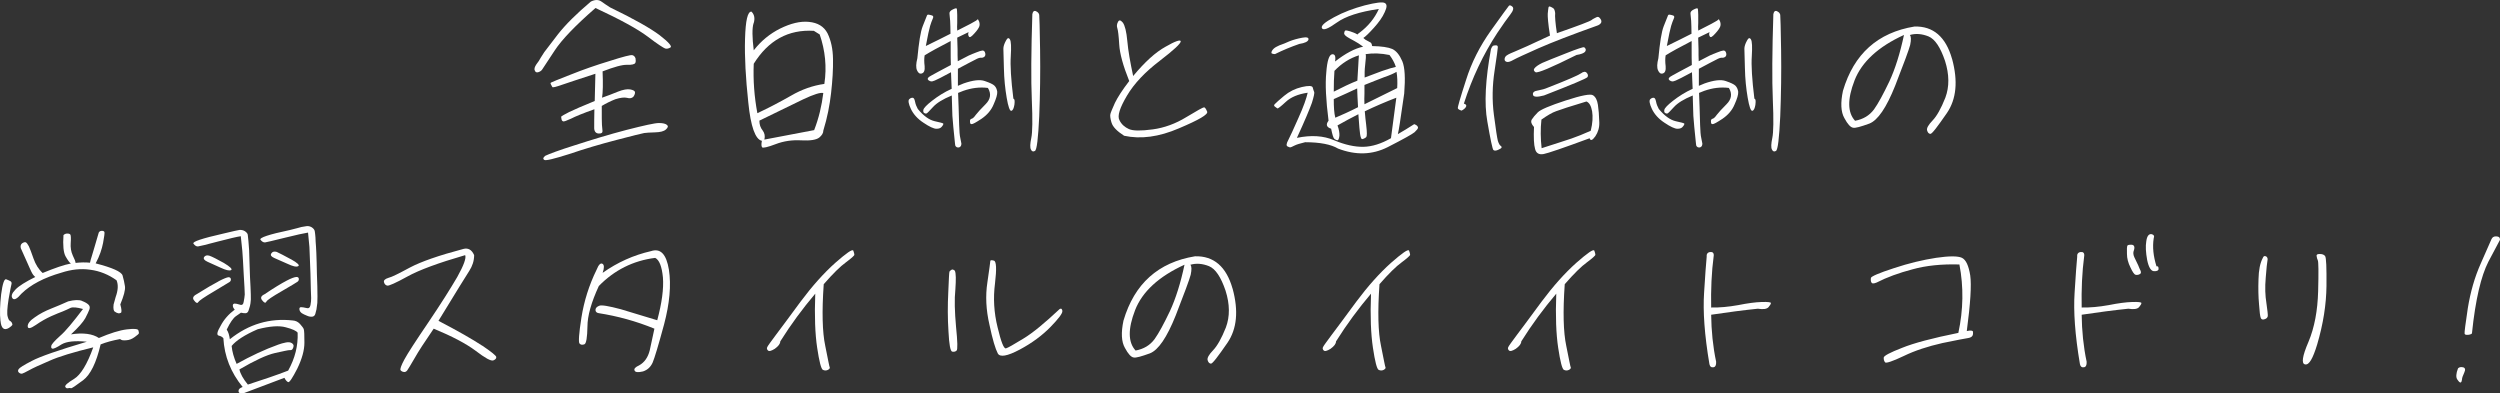
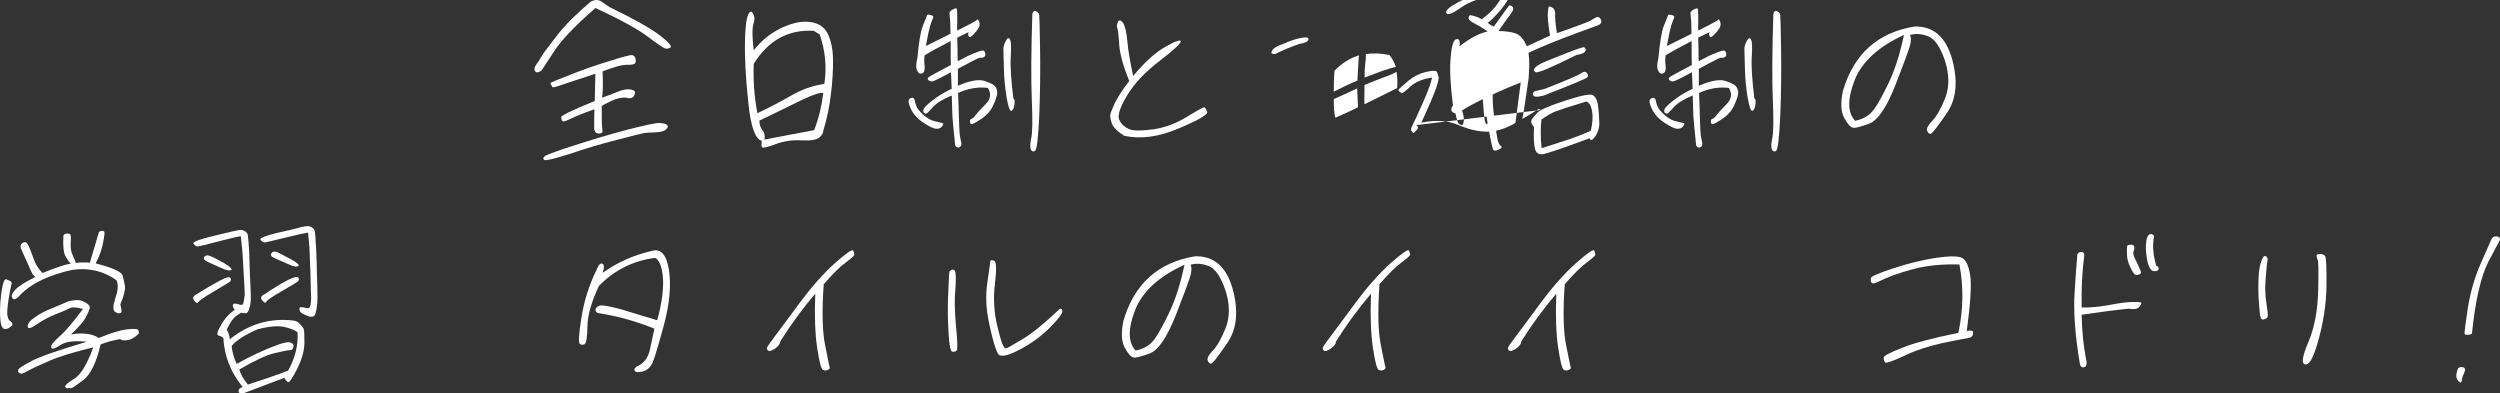
<svg xmlns="http://www.w3.org/2000/svg" id="_レイヤー_1" data-name="レイヤー_1" viewBox="0 0 522.26 82.2">
  <rect x="0" y="0" width="522.26" height="82.2" fill="#333333" stroke="none" />
  <defs>
    <style>
      .cls-1 {
        fill: #fff;
      }
    </style>
  </defs>
  <path class="cls-1" d="M137.8,7.35c1.91,1.48,2.63,2.34,2.27,2.56-.4.25-.79.32-1.12.22-.32-.11-1.58-.9-3.64-2.48-2.09-1.58-5.72-3.56-10.91-5.98-4.18,3.64-7.02,6.59-8.53,8.89-1.55,2.38-2.41,3.67-2.56,3.89-.14.25-.4.47-.79.61s-.68.04-.79-.32c-.18-.32-.04-.76.32-1.3.4-.5.68-.94.9-1.37l.76-1.19c.32-.4,1.26-1.62,2.84-3.71,1.58-2.02,3.89-4.32,6.88-6.84.86-.43,1.58-.43,2.16-.04.58.43,1.22.83,1.87,1.26,5,2.41,8.42,4.36,10.33,5.79ZM120.19,30.31c3.46-1.12,6.98-2.2,10.69-3.17,3.67-.94,5.94-1.44,6.77-1.44s1.37.14,1.69.4c.29.25.22.54-.22.94-.43.4-1.19.58-2.27.61-1.08.04-1.84.07-2.27.14-.4.07-2.34.54-5.76,1.44-3.46.9-6.73,1.87-9.9,2.95-3.2,1.01-4.93,1.44-5.22,1.22-.32-.22-.25-.5.22-.86.76-.36,2.81-1.15,6.26-2.23ZM125.77,20.41c1.08-.4,2.23-.79,3.31-1.26,1.08-.43,1.98-.58,2.56-.47.61.11.94.29,1.01.54.04.29-.07.61-.32.97-.29.32-.76.43-1.33.25-.61-.14-1.4-.04-2.45.29-1.01.4-1.94.86-2.84,1.4,0,2.3,0,3.6.04,3.96s.07.76.11,1.22c.04.47-.25.61-.83.58-.61-.04-.94-.5-.9-1.33,0-.79,0-2.05.04-3.74-2.34.83-4,1.51-4.9,1.98-.97.43-1.48.65-1.66.54-.18-.07-.29-.25-.32-.5-.07-.29-.07-.47,0-.54.07-.07.58-.36,1.62-.9.97-.47,2.77-1.26,5.33-2.3l.14-5.69c-3.28,1.04-5.54,1.84-6.88,2.27-1.33.47-2.05.65-2.12.5-.07-.14-.18-.32-.29-.54s-.11-.32.04-.4c.11-.07,1.48-.65,4.1-1.66,2.59-1.04,5.29-1.98,8.13-2.84,2.81-.9,4.39-1.3,4.72-1.22.32.07.54.29.68.65.07.4.07.72-.04.97-.14.29-.72.43-1.69.4-1.04-.04-2.7.43-5.15,1.37.11,2.56.07,4.39-.11,5.51Z" />
  <path class="cls-1" d="M157.42,4.86c-.32,1.04-.29,2.95.04,5.65,1.51-1.94,3.35-3.46,5.51-4.54,2.2-1.08,4.18-1.58,6.01-1.4,1.84.18,3.13.94,3.89,2.38.72,1.48,1.12,3.24,1.15,5.4.04,2.12-.11,4.5-.4,7.06s-.79,5.18-1.62,7.85c0,.54-.29,1.01-.86,1.48-.61.47-1.84.68-3.74.58-1.87-.11-3.67.14-5.36.79-1.69.65-2.63.83-2.81.68-.18-.18-.22-.65-.07-1.37-1.37-.29-2.34-2.99-2.84-8.03-.54-5.04-.79-9.47-.68-13.28.11-3.85.54-5.69,1.33-5.69.61.58.79,1.4.47,2.45ZM158.21,23.65c2.45-1.15,4.79-2.38,7.05-3.67,2.23-1.3,4.57-2.12,6.95-2.45.54-3.53.18-6.98-.97-10.33l-1.22-.76c-5.33-.32-9.5,1.98-12.56,6.88-.14,3.42.11,6.88.76,10.33ZM172,19.44c-.54-.18-1.98.25-4.25,1.33-2.27,1.12-5.29,2.59-9.11,4.43,0,.83.22,1.48.68,2.05.43.58.54,1.19.36,1.91l10.4-1.98c.97-2.48,1.58-5.08,1.91-7.74Z" />
  <path class="cls-1" d="M189.93,20.74c.25-.25.47-.32.72-.32.22,0,.4.25.5.79.11.58.32,1.08.58,1.55,1.22,1.48,2.41,2.3,3.53,2.56,1.15.25,1.73.4,1.8.5.04.11-.04.32-.29.61-.22.32-.61.47-1.15.47s-1.48-.43-2.7-1.26c-1.22-.79-2.12-1.8-2.63-2.88-.5-1.08-.61-1.76-.36-2.02ZM193.82,16.6c-.04-.14,0-.29.14-.43.11-.14.79-.5,1.98-1.15,1.15-.61,2.09-1.12,2.7-1.44-.04-1.01-.04-2.02-.04-2.92v-2.09c-2.45,1.26-4.28,2.27-5.44,2.99-.11.65-.11,1.37,0,2.27.07.86-.11,1.37-.58,1.51-.43.14-.76-.07-1.01-.65-.25-.54-.22-1.4.07-2.52.32-3.31.65-5.51,1.12-6.7.47-1.15.72-1.84.83-2.09.07-.25.18-.36.43-.32.25.04.47.11.72.18.25.11.29.32.11.68-.18.4-.36.9-.54,1.48-.18.61-.5,2.02-.9,4.21,2.05-1.01,3.78-1.84,5.15-2.56,0-1.15-.04-2.02-.07-2.7-.07-.65-.11-1.15-.14-1.51-.04-.36.22-.65.76-.9.54-.25.76-.29.79-.04.04.25.04.61.07,1.22v1.69c-.04.54-.04,1.04,0,1.58.83-.43,1.73-.9,2.74-1.4.94-.5,1.48-.83,1.51-.94.04-.11.14.04.32.43.14.4.14.76.04,1.04-.11.32-.43.83-1.04,1.48-.61.68-.94.9-1.12.65-.18-.25-.22-.58-.07-.94-.61.29-1.4.68-2.38,1.15.04.72.04,1.55.07,2.41,0,.94,0,1.76.04,2.52,1.08-.54,1.84-.94,2.3-1.19.43-.22.97-.4,1.58-.65.58-.25,1.01-.36,1.3-.4.25,0,.47.18.54.5.11.32.04.61-.14.79-.22.18-.47.25-.72.22s-.68.11-1.19.4c-.58.29-1.76.9-3.64,1.91v3.56l1.19-.5c1.94-.68,3.42-.86,4.43-.5,1.04.36,1.69.65,2.02.97s.5.76.58,1.26c.04.58-.22,1.44-.76,2.66-.5,1.22-1.37,2.2-2.52,2.99-1.15.76-1.84,1.15-2.09,1.12-.25,0-.32-.18-.32-.54-.04-.32.07-.5.32-.58.25-.04.54-.32.9-.83.36-.47,1.04-1.22,2.05-2.23s1.22-2.16.47-3.38c-1.69-.22-3.42,0-5.15.61l-1.08.43c.04.83.07,1.8.11,2.99.04,1.19.07,2.45.11,3.71.04,1.3.11,2.2.25,2.77.11.54.18.94.22,1.12,0,.18-.04.36-.11.5-.07.11-.18.22-.36.29-.18.04-.32.04-.5-.04-.14-.11-.25-.18-.29-.29-.04-.11-.07-.4-.11-.79-.04-.36-.14-1.44-.32-3.17-.18-1.69-.25-3.1-.25-4.14-.04-1.01-.04-1.84-.07-2.41-1.87.76-3.17,1.58-3.92,2.41-.79.86-1.22,1.3-1.33,1.33-.14.07-.32.04-.5-.07-.18-.11-.25-.32-.18-.68.07-.36.68-1.01,1.84-1.91s2.48-1.76,4.07-2.48c-.04-.54-.04-1.12-.07-1.66-.04-.54-.04-1.12-.07-1.8-1.87,1.01-2.99,1.58-3.38,1.73-.36.14-.61.22-.76.18-.18,0-.32-.07-.47-.18-.11-.04-.18-.11-.22-.25ZM211.92,21.85c-.14.79-.32,1.22-.65,1.3-.32.07-.65-.86-.97-2.74-.32-1.87-.54-3.96-.58-6.16-.07-2.23-.11-3.56-.11-4.07,0-.47.18-1.04.54-1.69.29-.58.58-.68.83-.25.25.4.29,1.58.18,3.46-.14,1.94.04,4.9.54,8.93.25,0,.32.4.22,1.22ZM216.42,2.34c.4.18.61.43.68.76.04.32.11,2.77.18,7.38.07,4.61,0,9.21-.18,13.82-.22,4.61-.5,7.02-.9,7.23-.36.22-.65.11-.83-.29-.22-.4-.18-1.22.07-2.41.25-1.15.29-3.85.11-7.99-.18-4.1-.14-10.08.11-17.89.11-.58.4-.79.76-.61Z" />
  <path class="cls-1" d="M232.19,25.6c-.25-.86-.32-1.48-.22-1.8.07-.32.4-1.08.94-2.3.58-1.19,1.55-2.7,2.99-4.57-1.3-3.24-1.98-5.76-2.09-7.63-.11-1.87-.25-2.99-.4-3.42-.14-.43-.11-.83.14-1.3s.54-.4,1.01.14c.43.58.76,1.87.94,3.85.18,2.05.61,4.46,1.22,7.31,2.45-2.95,4.68-4.97,6.77-6.12,2.05-1.19,3.1-1.51,3.17-1.15.07.43-1.4,1.8-4.39,4.1-3.02,2.3-5.33,4.72-6.84,7.27s-2.05,4.25-1.58,5.11c.43.9,1.12,1.48,1.98,1.87s2.52.4,4.97.07c2.41-.32,4.79-1.19,7.02-2.56,2.27-1.37,3.49-2.05,3.71-2.05.18,0,.4.29.65.9.25.58-1.73,1.73-5.9,3.49-4.18,1.8-7.96,2.3-11.45,1.55-1.51-.97-2.41-1.91-2.63-2.77Z" />
-   <path class="cls-1" d="M265.74,11.2c-.18-.07-.18-.29,0-.61.18-.32.5-.61.94-.83.47-.25.83-.4,1.08-.47.25-.07.76-.29,1.58-.65.79-.32,1.73-.58,2.7-.76.94-.18,1.4-.04,1.3.4-.11.4-.72.72-1.91.9-1.76.61-3.42,1.3-5.08,2.12-.25,0-.43-.04-.61-.11ZM295.87,26.14c.25.18.36.36.36.54s-.25.5-.72.94c-.47.4-2.34,1.44-5.58,3.1-3.28,1.66-6.73,1.73-10.4.32-1.44-.86-3.74-1.33-6.88-1.33-1.04.25-1.8.47-2.27.72-.47.25-.76.36-.86.36s-.32-.07-.58-.22c-.25-.14-.22-.58.18-1.3.4-.76,1.08-2.27,2.12-4.61,1.08-2.38,1.69-4.14,1.94-5.29-2.02.29-3.53.94-4.57,1.91-1.04.97-1.66,1.44-1.76,1.37-.11-.07-.25-.18-.5-.36-.25-.18-.25-.36,0-.58.25-.25.86-.83,1.91-1.69,1.08-.9,2.3-1.51,3.71-1.84,1.4-.32,2.16-.29,2.27.11.11.4.18.68.29.9.11.22-.07,1.01-.47,2.3-.47,1.3-1.48,3.74-3.13,7.31,2.95-.61,5.54-.47,7.77.5,2.23.94,4.28,1.4,6.12,1.37,1.84-.04,3.74-.65,5.76-1.8.36-2.84.76-5.65,1.12-8.46-2.23.86-4.43,1.8-6.59,2.84.07.97.18,1.91.29,2.81.11.86.14,1.51.14,1.84,0,.36-.04.61-.11.72-.11.11-.25.22-.47.32-.25.11-.36.14-.43.11-.11-.04-.18-.11-.22-.29-.07-.18-.14-.43-.18-.76-.07-.29-.18-1.69-.36-4.14-1.48.76-2.92,1.51-4.36,2.34.32.83.43,1.58.4,2.16-.07.61-.22.94-.4.94s-.4-.11-.65-.29c-.22-.18-.43-.9-.68-2.12-.97-.32-1.15-.86-.54-1.69-.54-4.25-.72-7.63-.47-10.08.18-2.45.61-3.71,1.22-3.78.58-.07.79.4.61,1.51,2.16-1.69,4.14-2.74,5.87-3.1-.18-.14-.5-.36-.97-.68-.5-.32-1.12-.65-1.91-1.08-.79-.43-1.15-.79-1.08-1.08.04-.32.14-.5.25-.54s.47,0,1.01.18c.54.18,1.04.36,1.51.65.11-.14.29-.29.47-.4,1.76-1.33,3.1-2.95,4-4.93-4.07.58-6.98,1.55-8.78,2.84s-2.81,1.69-3.1,1.19c-.29-.5.58-1.26,2.52-2.3,1.98-1.08,4.14-1.87,6.41-2.48,2.3-.58,3.71-.76,4.18-.5.5.25.5.86,0,1.91-.47,1.08-1.26,2.16-2.27,3.28-1.01,1.12-1.76,1.84-2.2,2.12l.43.36,1.12.61c.18.18.25.43.29.72,1.98.04,3.38.25,4.21.61.83.4,1.51,1.22,2.09,2.56.54,1.3.65,3.53.4,6.73-.43,2.92-.72,4.97-.9,6.12-.18,1.15-.32,1.98-.43,2.38,1.15-.65,2.23-1.33,3.31-2.02.11-.11.29-.04.54.14ZM278.63,19.15c1.83-.94,3.49-1.73,4.93-2.3.04-.97.11-2.02.18-3.02.04-1.01.11-1.8.14-2.27-1.87.58-3.6,1.66-5.11,3.24-.11,1.3-.14,2.77-.14,4.36ZM278.95,24.59c1.26-.54,2.84-1.22,4.75-2.2-.11-1.66-.14-2.95-.18-3.92-1.37.65-3.02,1.4-4.89,2.23,0,1.66.07,2.92.32,3.89ZM291.73,15.01c-.47.29-1.29.68-2.59,1.12-1.26.47-2.63,1.04-4.1,1.62v1.8c-.04.79-.04,1.51,0,2.23,1.98-.97,4.25-2.09,6.84-3.38.07-1.22.04-2.38-.14-3.38ZM285.29,11.31c.04.14.07.43.04.79-.04.36-.07.83-.14,1.44s-.11,1.12-.11,1.51v1.15c1.04-.4,2.23-.86,3.64-1.37,1.4-.47,2.34-.76,2.88-.86-.29-.9-.76-1.73-1.33-2.48-1.76-.36-3.42-.43-4.97-.18Z" />
+   <path class="cls-1" d="M265.74,11.2c-.18-.07-.18-.29,0-.61.18-.32.5-.61.94-.83.47-.25.83-.4,1.08-.47.25-.07.76-.29,1.58-.65.79-.32,1.73-.58,2.7-.76.94-.18,1.4-.04,1.3.4-.11.4-.72.72-1.91.9-1.76.61-3.42,1.3-5.08,2.12-.25,0-.43-.04-.61-.11ZM295.87,26.14c.25.18.36.36.36.54s-.25.5-.72.94s-.32-.07-.58-.22c-.25-.14-.22-.58.18-1.3.4-.76,1.08-2.27,2.12-4.61,1.08-2.38,1.69-4.14,1.94-5.29-2.02.29-3.53.94-4.57,1.91-1.04.97-1.66,1.44-1.76,1.37-.11-.07-.25-.18-.5-.36-.25-.18-.25-.36,0-.58.25-.25.86-.83,1.91-1.69,1.08-.9,2.3-1.51,3.71-1.84,1.4-.32,2.16-.29,2.27.11.11.4.18.68.29.9.11.22-.07,1.01-.47,2.3-.47,1.3-1.48,3.74-3.13,7.31,2.95-.61,5.54-.47,7.77.5,2.23.94,4.28,1.4,6.12,1.37,1.84-.04,3.74-.65,5.76-1.8.36-2.84.76-5.65,1.12-8.46-2.23.86-4.43,1.8-6.59,2.84.07.97.18,1.91.29,2.81.11.86.14,1.51.14,1.84,0,.36-.04.61-.11.72-.11.11-.25.22-.47.32-.25.11-.36.14-.43.11-.11-.04-.18-.11-.22-.29-.07-.18-.14-.43-.18-.76-.07-.29-.18-1.69-.36-4.14-1.48.76-2.92,1.51-4.36,2.34.32.83.43,1.58.4,2.16-.07.61-.22.94-.4.94s-.4-.11-.65-.29c-.22-.18-.43-.9-.68-2.12-.97-.32-1.15-.86-.54-1.69-.54-4.25-.72-7.63-.47-10.08.18-2.45.61-3.71,1.22-3.78.58-.07.79.4.61,1.51,2.16-1.69,4.14-2.74,5.87-3.1-.18-.14-.5-.36-.97-.68-.5-.32-1.12-.65-1.91-1.08-.79-.43-1.15-.79-1.08-1.08.04-.32.14-.5.25-.54s.47,0,1.01.18c.54.18,1.04.36,1.51.65.11-.14.29-.29.47-.4,1.76-1.33,3.1-2.95,4-4.93-4.07.58-6.98,1.55-8.78,2.84s-2.81,1.69-3.1,1.19c-.29-.5.58-1.26,2.52-2.3,1.98-1.08,4.14-1.87,6.41-2.48,2.3-.58,3.71-.76,4.18-.5.5.25.5.86,0,1.91-.47,1.08-1.26,2.16-2.27,3.28-1.01,1.12-1.76,1.84-2.2,2.12l.43.36,1.12.61c.18.18.25.43.29.72,1.98.04,3.38.25,4.21.61.83.4,1.51,1.22,2.09,2.56.54,1.3.65,3.53.4,6.73-.43,2.92-.72,4.97-.9,6.12-.18,1.15-.32,1.98-.43,2.38,1.15-.65,2.23-1.33,3.31-2.02.11-.11.29-.04.54.14ZM278.63,19.15c1.83-.94,3.49-1.73,4.93-2.3.04-.97.11-2.02.18-3.02.04-1.01.11-1.8.14-2.27-1.87.58-3.6,1.66-5.11,3.24-.11,1.3-.14,2.77-.14,4.36ZM278.95,24.59c1.26-.54,2.84-1.22,4.75-2.2-.11-1.66-.14-2.95-.18-3.92-1.37.65-3.02,1.4-4.89,2.23,0,1.66.07,2.92.32,3.89ZM291.73,15.01c-.47.29-1.29.68-2.59,1.12-1.26.47-2.63,1.04-4.1,1.62v1.8c-.04.79-.04,1.51,0,2.23,1.98-.97,4.25-2.09,6.84-3.38.07-1.22.04-2.38-.14-3.38ZM285.29,11.31c.04.14.07.43.04.79-.04.36-.07.83-.14,1.44s-.11,1.12-.11,1.51v1.15c1.04-.4,2.23-.86,3.64-1.37,1.4-.47,2.34-.76,2.88-.86-.29-.9-.76-1.73-1.33-2.48-1.76-.36-3.42-.43-4.97-.18Z" />
  <path class="cls-1" d="M304.55,22.61c-.07-.18.5-2.16,1.69-5.83,1.15-3.71,2.92-7.16,5.22-10.4,2.34-3.24,3.56-4.97,3.74-5.15.14-.18.4-.14.72.14.36.29.22.86-.43,1.69-.68.86-1.55,2.12-2.7,3.82-2.95,4.5-5.26,9.4-6.98,14.76.43.14.58.32.47.61-.11.29-.43.58-.94.86-.47-.14-.76-.32-.79-.5ZM311.86,9.58c.11-.07.32-.11.65-.11.29,0,.39.14.39.4,0,.22-.21,1.87-.68,4.93-.47,3.06-.54,6.12-.14,9.18s.68,4.9.83,5.44c.18.58.4.94.58,1.04s.22.25.18.4c-.07.11-.32.29-.76.47-.43.18-.76.18-.94,0s-.61-2.16-1.26-5.94c-.68-3.74-.4-8.82.76-15.15.14-.36.29-.58.4-.65ZM321.47,10.05c-2.81,1.26-4.57,2.05-5.29,2.45-.68.4-1.15.5-1.37.43-.25-.04-.4-.18-.47-.36-.04-.18-.04-.43.14-.72.18-.29.79-.61,1.87-1.04,1.08-.43,3.56-1.55,7.45-3.38-.4-2.48-.5-4-.47-4.57.04-.54.11-.97.14-1.22.04-.25.14-.36.4-.25s.47.22.65.36.29.47.36.97c-.07.72.04,2.12.36,4.21,4.46-1.55,6.91-2.48,7.23-2.74s.68-.4,1.01-.58c.32-.18.58-.07.83.29.25.32.29.65.14.9-.18.25-.43.43-.76.54-5.36,1.91-9.43,3.49-12.24,4.72ZM322.44,32.18c-.94.18-1.55-.18-1.76-1.08-.25-.86-.32-2.41-.22-4.57-.54-.58-.72-1.12-.47-1.55.25-.4.65-.9,1.26-1.51.58-.58,2.52-1.4,5.83-2.48,3.31-1.08,5.22-1.44,5.72-1.08.54.36.86,1.01,1.01,1.98.14.94.25,2.16.29,3.67.04,1.08-.25,2.05-.83,2.92-.65.9-1.01.97-1.19.4-5.47,2.02-8.71,3.13-9.65,3.31ZM320.25,19.8c-.11-.47.22-.79,1.04-.9.76-.14,1.44-.32,2.02-.58,4.07-1.58,6.37-2.59,6.95-2.99.54-.4.94-.43,1.22-.11.29.32.32.65.14.9-.22.29-3.24,1.55-9.07,3.82-1.48.4-2.23.32-2.3-.14ZM320.79,15.09c-.4-.25-.47-.54-.22-.83.25-.32.79-.72,1.62-1.12.83-.36,2.48-1.04,4.9-1.98,2.41-.97,3.74-1.37,3.81-1.3.11.04.22.14.32.32s.07.4-.11.65c-.22.25-.79.5-1.76.65-5.33,2.66-8.17,3.85-8.57,3.6ZM322.05,30.96c2.99-.97,5.08-1.62,6.23-2.02,1.15-.4,2.52-.94,4.03-1.62.4-1.58.47-2.95.29-4.07-.22-1.15-.58-1.8-1.19-2.05-3.35,1.01-5.44,1.69-6.3,2.02-.86.29-1.87.9-3.1,1.76-.22,1.98-.18,4,.04,5.98Z" />
  <path class="cls-1" d="M344.73,20.74c.25-.25.47-.32.72-.32.22,0,.4.25.5.79.11.58.32,1.08.58,1.55,1.22,1.48,2.41,2.3,3.53,2.56,1.15.25,1.73.4,1.8.5.04.11-.04.32-.29.61-.22.32-.61.47-1.15.47s-1.48-.43-2.7-1.26c-1.22-.79-2.12-1.8-2.63-2.88-.5-1.08-.61-1.76-.36-2.02ZM348.61,16.6c-.04-.14,0-.29.14-.43.11-.14.79-.5,1.98-1.15,1.15-.61,2.09-1.12,2.7-1.44-.04-1.01-.04-2.02-.04-2.92v-2.09c-2.45,1.26-4.28,2.27-5.43,2.99-.11.65-.11,1.37,0,2.27.07.86-.11,1.37-.58,1.51-.43.14-.76-.07-1.01-.65-.25-.54-.22-1.4.07-2.52.32-3.31.65-5.51,1.12-6.7.47-1.15.72-1.84.83-2.09.07-.25.18-.36.43-.32.25.04.47.11.72.18.25.11.29.32.11.68-.18.4-.36.9-.54,1.48-.18.61-.5,2.02-.9,4.21,2.05-1.01,3.78-1.84,5.15-2.56,0-1.15-.04-2.02-.07-2.7-.07-.65-.11-1.15-.14-1.51-.04-.36.22-.65.76-.9.54-.25.76-.29.79-.04.04.25.04.61.07,1.22v1.69c-.04.54-.04,1.04,0,1.58.83-.43,1.73-.9,2.73-1.4.94-.5,1.48-.83,1.51-.94.04-.11.14.04.32.43.14.4.14.76.04,1.04-.11.32-.43.83-1.04,1.48-.61.68-.94.9-1.12.65s-.22-.58-.07-.94c-.61.29-1.4.68-2.38,1.15.04.72.04,1.55.07,2.41,0,.94,0,1.76.04,2.52,1.08-.54,1.84-.94,2.3-1.19.43-.22.97-.4,1.58-.65.58-.25,1.01-.36,1.3-.4.25,0,.47.18.54.5.11.32.04.61-.14.79-.22.18-.47.25-.72.22s-.68.11-1.19.4c-.58.29-1.76.9-3.64,1.91v3.56l1.19-.5c1.94-.68,3.42-.86,4.43-.5,1.04.36,1.69.65,2.02.97.32.32.5.76.58,1.26.04.58-.21,1.44-.76,2.66-.5,1.22-1.37,2.2-2.52,2.99-1.15.76-1.84,1.15-2.09,1.12-.25,0-.32-.18-.32-.54-.04-.32.07-.5.32-.58.25-.04.54-.32.9-.83.36-.47,1.04-1.22,2.05-2.23s1.22-2.16.47-3.38c-1.69-.22-3.42,0-5.15.61l-1.08.43c.04.83.07,1.8.11,2.99.04,1.19.07,2.45.11,3.71.04,1.3.11,2.2.25,2.77.11.54.18.94.22,1.12,0,.18-.04.36-.11.5-.07.11-.18.22-.36.29-.18.04-.32.04-.5-.04-.14-.11-.25-.18-.29-.29-.04-.11-.07-.4-.11-.79-.04-.36-.14-1.44-.32-3.17-.18-1.69-.25-3.1-.25-4.14-.04-1.01-.04-1.84-.07-2.41-1.87.76-3.17,1.58-3.92,2.41-.79.86-1.22,1.3-1.33,1.33-.14.07-.32.04-.5-.07s-.25-.32-.18-.68.68-1.01,1.84-1.91,2.48-1.76,4.07-2.48c-.04-.54-.04-1.12-.07-1.66-.04-.54-.04-1.12-.07-1.8-1.87,1.01-2.99,1.58-3.38,1.73-.36.14-.61.22-.76.18-.18,0-.32-.07-.47-.18-.11-.04-.18-.11-.22-.25ZM366.72,21.85c-.14.79-.32,1.22-.65,1.3-.32.07-.65-.86-.97-2.74-.32-1.87-.54-3.96-.58-6.16-.07-2.23-.11-3.56-.11-4.07,0-.47.18-1.04.54-1.69.29-.58.58-.68.83-.25.25.4.29,1.58.18,3.46-.14,1.94.04,4.9.54,8.93.25,0,.32.4.21,1.22ZM371.22,2.34c.4.18.61.43.68.76.04.32.11,2.77.18,7.38.07,4.61,0,9.21-.18,13.82-.22,4.61-.5,7.02-.9,7.23-.36.22-.65.11-.83-.29-.22-.4-.18-1.22.07-2.41.25-1.15.29-3.85.11-7.99-.18-4.1-.14-10.08.11-17.89.11-.58.4-.79.76-.61Z" />
  <path class="cls-1" d="M407.8,12.31c1.26,4.64.9,8.39-1.08,11.3-2.02,2.92-3.13,4.39-3.46,4.36s-.54-.25-.68-.72c-.14-.47.25-1.15,1.15-2.09.87-.9,1.76-2.48,2.66-4.75.86-2.3.83-4.86-.07-7.7-.97-2.84-2.09-4.54-3.46-5.11-1.37-.54-2.66-.65-3.89-.29.29.32.29,1.01.07,2.09-.29,1.08-1.33,3.89-3.13,8.5-1.84,4.61-3.63,7.23-5.4,7.92-1.8.65-2.92.97-3.38.86-.54-.07-1.15-.72-1.84-2.02-.72-1.26-.83-3.17-.29-5.69,2.27-7.7,7.27-12.17,14.94-13.43,3.92-.11,6.55,2.16,7.85,6.77ZM387.42,16.81c-1.51,3.89-1.48,6.7.11,8.42,1.69-.32,2.99-1.08,3.96-2.38.9-1.26,1.94-3.2,3.2-5.83,1.22-2.63,2.23-5.83,3.06-9.72-5.36,2.45-8.82,5.62-10.33,9.5Z" />
  <path class="cls-1" d="M.1,67.05c-.18-1.51-.11-3.35.14-5.58.29-2.2.65-3.24,1.04-3.13.4.14.68.29.9.4.22.14.29.36.22.61-.07.22-.29,1.33-.61,3.17-.29,1.87-.36,3.1-.18,3.64.14.54.32.83.47.86.14.07.29.22.4.4.11.22.14.4.07.5-.07.11-.29.32-.68.58-1.01.61-1.62.11-1.76-1.44ZM2.62,62.33c-.36-.47-.14-1.08.61-1.84.72-.76,2.12-1.62,4.14-2.63-.29-.22-.58-.58-.83-1.12-.25-.5-.5-1.12-.83-1.84-.32-.76-.79-1.76-1.37-3.06-.11-.47,0-.83.32-1.04.29-.18.54-.25.72-.18.18.07.4.36.65.83.22.47.54,1.33.97,2.56.43,1.22,1.04,2.23,1.91,3.02,2.52-1.04,4.5-1.73,5.9-1.98-.29-.18-.65-.68-1.12-1.51-.43-.79-.58-2.27-.43-4.43.25-.22.47-.32.79-.32s.54.07.65.22c.11.18.14.79.07,1.73-.07.97.07,1.84.43,2.63.4.79.58,1.3.58,1.55,1.01-.11,2.05-.14,3.02-.04.04-.25.18-.79.43-1.55s.68-2.34,1.4-4.75c.14-.25.36-.36.65-.36.32,0,.5.11.54.29.04.18-.04.94-.29,2.23s-.72,2.74-1.55,4.28c3.49.9,5.36,1.73,5.62,2.52.22.79.4,1.55.5,2.27.11.76-.25,2.02-.97,3.78.29,1.04.32,1.66.11,1.76-.22.11-.43.14-.61.07-.18-.04-.43-.14-.65-.32-.25-.14-.36-.65-.25-1.51l.43-1.55c.5-1.37.58-2.56.18-3.49-1.66-1.19-3.49-1.94-5.47-2.2-1.98-.29-3.96-.07-6.05.61-3.64,1.04-6.44,2.52-8.35,4.39-.9,1.08-1.51,1.4-1.87.97ZM17.13,62.87c.68.25,1.12.54,1.37.79s.32.58.18.97c-.14.4-.43,1.01-.86,1.84-.47.83-1.44,1.94-2.99,3.38,2.56-.4,4.54-.11,5.83.76,2.38-1.01,4.32-1.62,5.83-1.8,1.51-.18,2.3-.11,2.41.18.11.32.14.54.11.65-.04.14-.32.36-.86.76-.54.4-1.12.65-1.76.68-.65.07-1.04,0-1.3-.25-1.55.29-2.92.65-4.07,1.12-.9,3.85-2.12,6.33-3.67,7.49-1.55,1.15-2.38,1.73-2.52,1.66-.14-.07-.36-.07-.61,0s-.47-.04-.58-.29c-.14-.29.47-.83,1.84-1.66,1.37-.83,2.74-3.06,4-6.59-4.14,1.01-7.23,1.94-9.21,2.84-2.02.86-3.42,1.51-4.18,1.94-.79.43-1.3.68-1.48.72-.22.04-.43-.04-.65-.22-.22-.18-.25-.43-.07-.72s1.08-.86,2.77-1.73c1.69-.9,5.54-2.23,11.48-4-2.45-.25-4.21-.07-5.26.54-1.04.68-1.69.97-1.94.9-.22-.04-.29-.25-.22-.58.04-.32.65-1.01,1.8-2.05,1.19-1.01,2.74-2.92,4.82-5.65-1.3-.36-2.16-.43-2.63-.22-.47.25-1.01.47-1.58.72-.61.25-1.44.54-2.45,1.01-1.04.47-2.12,1.08-3.2,1.83-1.12.76-1.66.86-1.69.29s.47-1.22,1.51-1.91c1.01-.72,2.12-1.3,3.38-1.8,1.22-.5,2.41-.97,3.56-1.51,1.26-.32,2.23-.36,2.88-.11Z" />
  <path class="cls-1" d="M45.64,58.77c1.04-.54,1.76-.83,2.09-.86.29,0,.47.14.5.4s-.07.47-.29.61c-.22.14-1.33.79-3.28,1.98-2.02,1.19-3.06,1.91-3.24,2.2-.18.32-.47.22-.86-.32-.4-.47-.25-.9.47-1.29,2.02-1.26,3.56-2.16,4.61-2.7ZM48.92,48.26c.32-.07.65-.14,1.08-.22.4-.04.79.04,1.15.25.36.25.58.5.61.76.04.32.07.76.14,1.33.04.58.11,1.22.14,1.87.04.68.07,1.83.11,3.42.04,1.62.11,3.02.18,4.21.07,1.22.07,2.12.07,2.7-.04.61-.11,1.08-.18,1.33-.11.29-.18.61-.29.94-.11.36-.32.54-.58.58-.29,0-.61,0-1.01-.11-.18.11-.54.36-1.04.72-.54.36-1.22,1.3-1.94,2.81.36.54.54,1.19.65,2.02,3.96-3.17,8.35-4.46,13.17-3.92.54.04,1.04.25,1.48.72.4.47.68.79.79,1.08.11.32.14,1.26.14,2.84s-.5,3.38-1.48,5.4c-1.01,1.98-1.66,2.95-1.91,2.84-.29-.11-.54-.43-.79-.9-2.77,1.04-5.54,2.09-8.39,3.17-.22.11-.5.14-.79.07-.29-.07-.43-.25-.4-.54,0-.32.29-.58.86-.79-2.48-3.02-3.82-6.41-4.03-10.19-.22-.25-.5-.43-.97-.54-.47-.11-.36-.76.4-2.05.68-1.3,1.69-2.45,2.95-3.38-.25-.25-.4-.54-.4-.79-.04-.29.11-.43.36-.47.25,0,.61.07,1.08.22.47.18.76-.04.83-.61.11-.54.18-1.04.22-1.51,0-.47-.07-1.87-.22-4.25-.11-2.34-.22-3.96-.29-4.86-.07-.86-.18-1.91-.32-3.06-.83.11-2.41.5-4.82,1.12-2.41.65-3.78.97-4.1,1.01-.32.04-.65-.14-.97-.58-.29-.4,1.76-1.08,6.19-2.09,1.22-.29,1.98-.47,2.3-.54ZM46.75,54.92c1.37.83,1.87,1.33,1.51,1.51-.36.18-1.08,0-2.16-.5-1.15-.54-2.05-.94-2.7-1.22-.72-.32-.97-.65-.76-1.01.22-.32.58-.43,1.08-.29.65.22,1.66.76,3.02,1.51ZM49.45,76.01c2.92-1.62,5.8-2.99,8.71-4.03.47-.18,1.01-.32,1.55-.43.5-.11.9-.07,1.22.11.29.18.43.4.4.65-.04.25-.11.47-.22.61-.11.18-.32.25-.61.22-.29,0-1.3.22-3.06.61-1.76.4-4.21,1.55-7.42,3.42.18.9.76,1.94,1.76,3.17,3.2-1.04,6.01-1.98,8.42-2.92,1.44-2.59,2.09-5.22,1.98-7.92-.25-.36-1.04-.76-2.45-1.12-1.4-.4-3.38-.25-5.9.4-2.74,1.19-4.54,2.38-5.44,3.49.11,1.19.47,2.45,1.04,3.74ZM62.92,47.43c.29-.04.65-.11,1.08-.18.43-.07.79.04,1.15.25.36.25.58.54.61.83.04.32.11.72.14,1.26,0,.58.07,1.19.11,1.87.04.65.11,1.83.14,3.42s.07,3.24.14,4.93c.04,1.73.04,2.84,0,3.46-.07.61-.14,1.04-.18,1.37-.07.32-.18.68-.25.97-.11.32-.32.5-.61.54-.32.04-.68,0-1.08-.18-.47-.18-.83-.36-1.12-.54-.29-.22-.47-.47-.5-.79s.07-.47.36-.47c.25,0,.65.07,1.12.18.43.14.72-.07.83-.61s.14-1.04.14-1.48c-.04-.47-.07-2.12-.14-5-.11-2.84-.18-4.75-.22-5.65-.07-.9-.18-1.91-.29-3.02-.83.14-2.45.47-4.86,1.08-2.48.61-3.85.94-4.1.97-.32.04-.65-.14-.97-.54-.32-.43,1.73-1.12,6.15-2.05,1.22-.32,2.02-.5,2.34-.61ZM59.82,58.66c1.01-.54,1.69-.76,2.02-.79.32-.04.54.07.58.32.04.29-.04.5-.29.68-.25.18-1.33.83-3.31,1.98-1.94,1.12-3.02,1.84-3.17,2.16-.18.36-.43.29-.86-.25-.43-.5-.29-.94.47-1.29,1.98-1.33,3.53-2.27,4.57-2.81ZM60.79,54.16c1.37.76,1.87,1.26,1.51,1.44-.4.22-1.12.04-2.27-.5-1.12-.5-2.02-.9-2.7-1.19-.65-.29-.9-.58-.65-.97.22-.36.58-.47,1.12-.32.61.29,1.62.79,2.99,1.55Z" />
-   <path class="cls-1" d="M100.72,72.19c1.94,1.3,2.92,2.12,2.95,2.38.04.32-.18.54-.61.72-.5.18-1.73-.5-3.71-2.02-1.98-1.48-4.9-3.02-8.75-4.61-1.87,2.74-3.2,4.75-4,6.19-.83,1.44-1.37,2.3-1.55,2.56-.22.25-.47.36-.72.29-.29-.04-.5-.18-.65-.36-.14-.22.11-.97.79-2.23.65-1.22,2.34-3.82,5-7.74,2.63-3.89,4.64-7.09,6.05-9.5,1.37-2.45,1.91-3.96,1.66-4.57-5.58,1.62-9.61,3.1-12.06,4.46-2.48,1.37-3.89,1.98-4.21,1.91-.32-.07-.58-.29-.68-.68-.14-.4.18-.72.9-.94.76-.18,2.23-.94,4.5-2.16,2.3-1.22,6.01-2.52,11.19-3.89.94-.25,1.73.14,2.23,1.3,0,1.19-.36,2.27-1.01,3.28-.68,1.04-2.81,4.5-6.44,10.44,4.14,2.16,7.16,3.89,9.11,5.18Z" />
  <path class="cls-1" d="M125.85,55.09c.4.25.4.9.04,1.91,3.1-2.2,6.48-3.71,10.11-4.54,1.98-.65,3.2.61,3.74,3.89.5,3.24.14,7.06-1.01,11.41-1.19,4.39-1.98,7.02-2.38,7.96-.4.9-1.04,1.55-2.02,1.87-1.04.25-1.62.18-1.76-.18-.18-.36.14-.72.94-1.08,1.12-.61,1.87-1.69,2.23-3.17.32-1.48.65-2.99.97-4.5-3.85-1.58-7.74-2.63-11.63-3.24-.47-.07-.68-.32-.68-.68s.25-.65.76-.86c.47-.22,1.98.04,4.54.72,2.52.76,5.04,1.51,7.6,2.3.97-3.6,1.37-6.59,1.19-8.93-.22-2.3-.76-3.67-1.62-4.1-4.61.58-8.53,2.56-11.77,5.87-1.58,3.42-2.38,6.23-2.38,8.5-.04,2.27-.25,3.49-.61,3.67-.43.18-.79.14-1.04-.14-.25-.25-.14-2.05.4-5.47.54-3.38,1.58-6.73,3.17-9.97.43-1.08.83-1.44,1.22-1.22Z" />
  <path class="cls-1" d="M160.41,73.2c-.22-.25-.25-.47-.11-.72.11-.25.72-1.08,1.76-2.48,1.01-1.37,2.77-3.67,5.18-6.98,2.45-3.28,4.86-5.97,7.24-8.1,2.34-2.05,3.6-2.95,3.78-2.56.14.4.22.68.22.86s-.61.72-1.76,1.58c-1.15.83-2.7,2.34-4.64,4.57-.4,5.72-.29,10.04.32,12.89.58,2.88.86,4.39.94,4.5.07.14-.07.32-.36.5-.36.18-.72.18-1.08,0-.36-.18-.76-1.73-1.19-4.61-.43-2.84-.58-6.62-.4-11.3-2.63,3.1-5.08,6.41-7.31,9.97,0,.5-.4,1.01-1.15,1.55-.76.47-1.22.58-1.44.32Z" />
  <path class="cls-1" d="M199.58,60.46c-.22,2.05-.14,4.68.14,7.81.32,3.13.36,4.79.11,4.97-.22.22-.54.29-.9.22-.4-.07-.65-1.48-.79-4.21-.18-2.74-.18-5.47-.04-8.24.11-2.7.18-4.14.25-4.28.07-.11.22-.25.4-.36.18-.14.43-.07.72.18.25.54.25,1.84.11,3.92ZM221.93,64.96c.07.47-.76,1.58-2.48,3.35-1.73,1.76-3.85,3.35-6.41,4.71-2.63,1.4-4.18,1.66-4.61.79-.47-.9-1.08-2.84-1.73-5.97-.72-3.1-.86-6.05-.43-8.86.4-2.77.61-4.28.61-4.46s.25-.22.76-.07c.5.14.58,1.73.22,4.75-.4,3.06-.22,6.12.54,9.18.72,3.02,1.3,4.54,1.76,4.39.4-.11,1.58-.79,3.6-2.02,1.98-1.19,4.5-3.28,7.6-6.19.32-.18.5-.07.58.4Z" />
  <path class="cls-1" d="M257.5,60.31c1.26,4.64.9,8.39-1.08,11.3-2.02,2.92-3.13,4.39-3.46,4.36-.32-.04-.54-.25-.68-.72-.14-.47.25-1.15,1.15-2.09.86-.9,1.76-2.48,2.66-4.75.86-2.3.83-4.86-.07-7.7-.97-2.84-2.09-4.54-3.46-5.11-1.37-.54-2.66-.65-3.89-.29.29.32.29,1.01.07,2.09-.29,1.08-1.33,3.89-3.13,8.5-1.84,4.61-3.64,7.24-5.4,7.92-1.8.65-2.92.97-3.38.86-.54-.07-1.15-.72-1.84-2.02-.72-1.26-.83-3.17-.29-5.69,2.27-7.7,7.27-12.17,14.94-13.43,3.92-.11,6.55,2.16,7.85,6.77ZM237.12,64.81c-1.51,3.89-1.48,6.7.11,8.42,1.69-.32,2.99-1.08,3.96-2.38.9-1.26,1.94-3.2,3.2-5.83,1.22-2.63,2.23-5.83,3.06-9.72-5.36,2.45-8.82,5.62-10.33,9.5Z" />
  <path class="cls-1" d="M276.51,73.2c-.22-.25-.25-.47-.11-.72.11-.25.72-1.08,1.76-2.48,1.01-1.37,2.77-3.67,5.18-6.98,2.45-3.28,4.86-5.97,7.24-8.1,2.34-2.05,3.6-2.95,3.78-2.56.14.4.22.68.22.86s-.61.72-1.76,1.58c-1.15.83-2.7,2.34-4.64,4.57-.4,5.72-.29,10.04.32,12.89.58,2.88.86,4.39.94,4.5.07.14-.07.32-.36.5-.36.18-.72.18-1.08,0-.36-.18-.76-1.73-1.19-4.61-.43-2.84-.58-6.62-.4-11.3-2.63,3.1-5.08,6.41-7.31,9.97,0,.5-.4,1.01-1.15,1.55-.76.47-1.22.58-1.44.32Z" />
  <path class="cls-1" d="M315.21,73.2c-.22-.25-.25-.47-.11-.72.11-.25.72-1.08,1.76-2.48,1.01-1.37,2.77-3.67,5.18-6.98,2.45-3.28,4.86-5.97,7.24-8.1,2.34-2.05,3.6-2.95,3.78-2.56.14.4.22.68.22.86s-.61.72-1.76,1.58c-1.15.83-2.7,2.34-4.64,4.57-.4,5.72-.29,10.04.32,12.89.58,2.88.86,4.39.94,4.5.07.14-.07.32-.36.5-.36.18-.72.18-1.08,0-.36-.18-.76-1.73-1.19-4.61-.43-2.84-.58-6.62-.4-11.3-2.63,3.1-5.08,6.41-7.31,9.97,0,.5-.4,1.01-1.15,1.55-.76.47-1.22.58-1.44.32Z" />
-   <path class="cls-1" d="M357.47,65.75c.04,3.35.36,6.62,1.04,9.83.04.72-.18,1.12-.61,1.15-.4.07-.68-.14-.79-.65-1.04-6.12-1.37-11.05-1.12-14.9.22-3.78.43-6.26.54-7.49-.07-.61.18-.97.72-1.04.5-.07.79.18.76.72-.47,3.53-.61,7.16-.54,10.87,1.73.04,3.64-.14,5.65-.5,1.98-.4,3.6-.61,4.89-.65,1.33-.04,1.94.04,1.94.22s-.18.5-.5.86c-.36.4-1.12.5-2.23.32-3.13.32-6.37.76-9.76,1.26Z" />
  <path class="cls-1" d="M390.92,58.98c-.11-.29-.14-.61-.07-.94.07-.29,1.66-1.01,4.79-2.02,3.13-1.04,6.05-1.73,8.82-2.16,2.74-.4,4.54-.4,5.4,0,.86.43,1.4,1.66,1.73,3.67.29,2.02.04,5.9-.72,11.63.79-.18,1.22-.14,1.3.14.04.32,0,.61-.11.83-.14.25-.47.43-.97.5-.54.07-2.34.43-5.33,1.04-2.99.68-5.69,1.55-8.06,2.7-2.41,1.15-3.71,1.55-3.89,1.33-.21-.25-.32-.61-.29-1.01.04-.36,1.29-1.04,3.82-2.02,2.48-1.01,6.41-2.05,11.77-3.13,1.04-4.82,1.12-9.61.22-14.29-3.67-.11-6.95.22-9.79,1.01-2.88.76-5.36,1.66-7.52,2.77-.61.25-.97.25-1.08-.07Z" />
  <path class="cls-1" d="M434.87,65.75c.04,3.35.36,6.62,1.04,9.83.04.72-.18,1.12-.61,1.15-.4.07-.68-.14-.79-.65-1.04-6.12-1.37-11.05-1.12-14.9.22-3.78.43-6.26.54-7.49-.07-.61.18-.97.72-1.04.5-.07.79.18.76.72-.47,3.53-.61,7.16-.54,10.87,1.73.04,3.64-.14,5.65-.5,1.98-.4,3.6-.61,4.89-.65,1.33-.04,1.94.04,1.94.22s-.18.5-.5.86c-.36.4-1.12.5-2.23.32-3.13.32-6.37.76-9.76,1.26ZM445.92,53.84c.29.65.54,1.15.76,1.58.18.43.32.83.5,1.15.14.36.07.61-.22.72-.25.14-.54.18-.83.11-.29-.07-.65-.61-1.08-1.55-.47-.94-.72-1.87-.72-2.81-.04-.94,0-1.48.07-1.69.07-.18.4-.25.94-.22.5.04.68.47.43,1.19-.18.4-.14.94.14,1.51ZM450.71,55.64c.14,0,.22.18.22.54,0,.32-.32.5-.94.47-.61,0-1.12-.76-1.44-2.34-.29-1.58-.36-2.88-.18-3.92.14-1.08.54-1.55,1.08-1.48.5.11.65.4.47.86-.29,1.84-.07,3.78.58,5.87h.21Z" />
  <path class="cls-1" d="M473.39,53.55c.29.18.4.5.29.9-.07.4-.22,1.58-.36,3.56-.18,2.02-.11,3.78.14,5.29.22,1.55.32,2.45.29,2.74-.07.32-.29.54-.68.65-.4.14-.68.04-.79-.29-.14-.32-.25-1.26-.36-2.84-.14-1.58-.18-3.31-.11-5.22.04-1.87.32-3.38.9-4.46.14-.4.36-.47.68-.32ZM481.53,76.12c-.79-.14-.58-1.69.72-4.71,1.26-2.99,1.91-6.55,2.02-10.58.11-4.07.07-6.19-.07-6.44-.11-.25-.22-.58-.25-.9-.07-.29.14-.43.65-.43.54,0,.9.14,1.12.43.25.32.32,2.45.29,6.26-.04,3.85-.68,7.92-1.94,12.2-.9,2.95-1.69,4.36-2.52,4.17Z" />
  <path class="cls-1" d="M514.54,76.73c.47.11.54.5.25,1.12-.32.68-.47,1.12-.47,1.44-.04.32-.11.5-.25.61-.18.07-.4-.14-.72-.61-.32-.43-.29-1.26.14-2.34.25-.25.58-.32,1.04-.22ZM515.69,69.93c-.5.07-.79,0-.83-.25s.18-2.02.68-5.33c.54-3.28,1.4-6.41,2.74-9.39,1.3-2.95,2.02-4.61,2.2-5,.18-.4.5-.58.9-.58.43,0,.68.11.79.29.11.22.11.36.07.47-.04.11-.86,1.62-2.41,4.54-1.51,2.95-2.7,7.88-3.42,14.87.04.18-.22.29-.72.4Z" />
</svg>